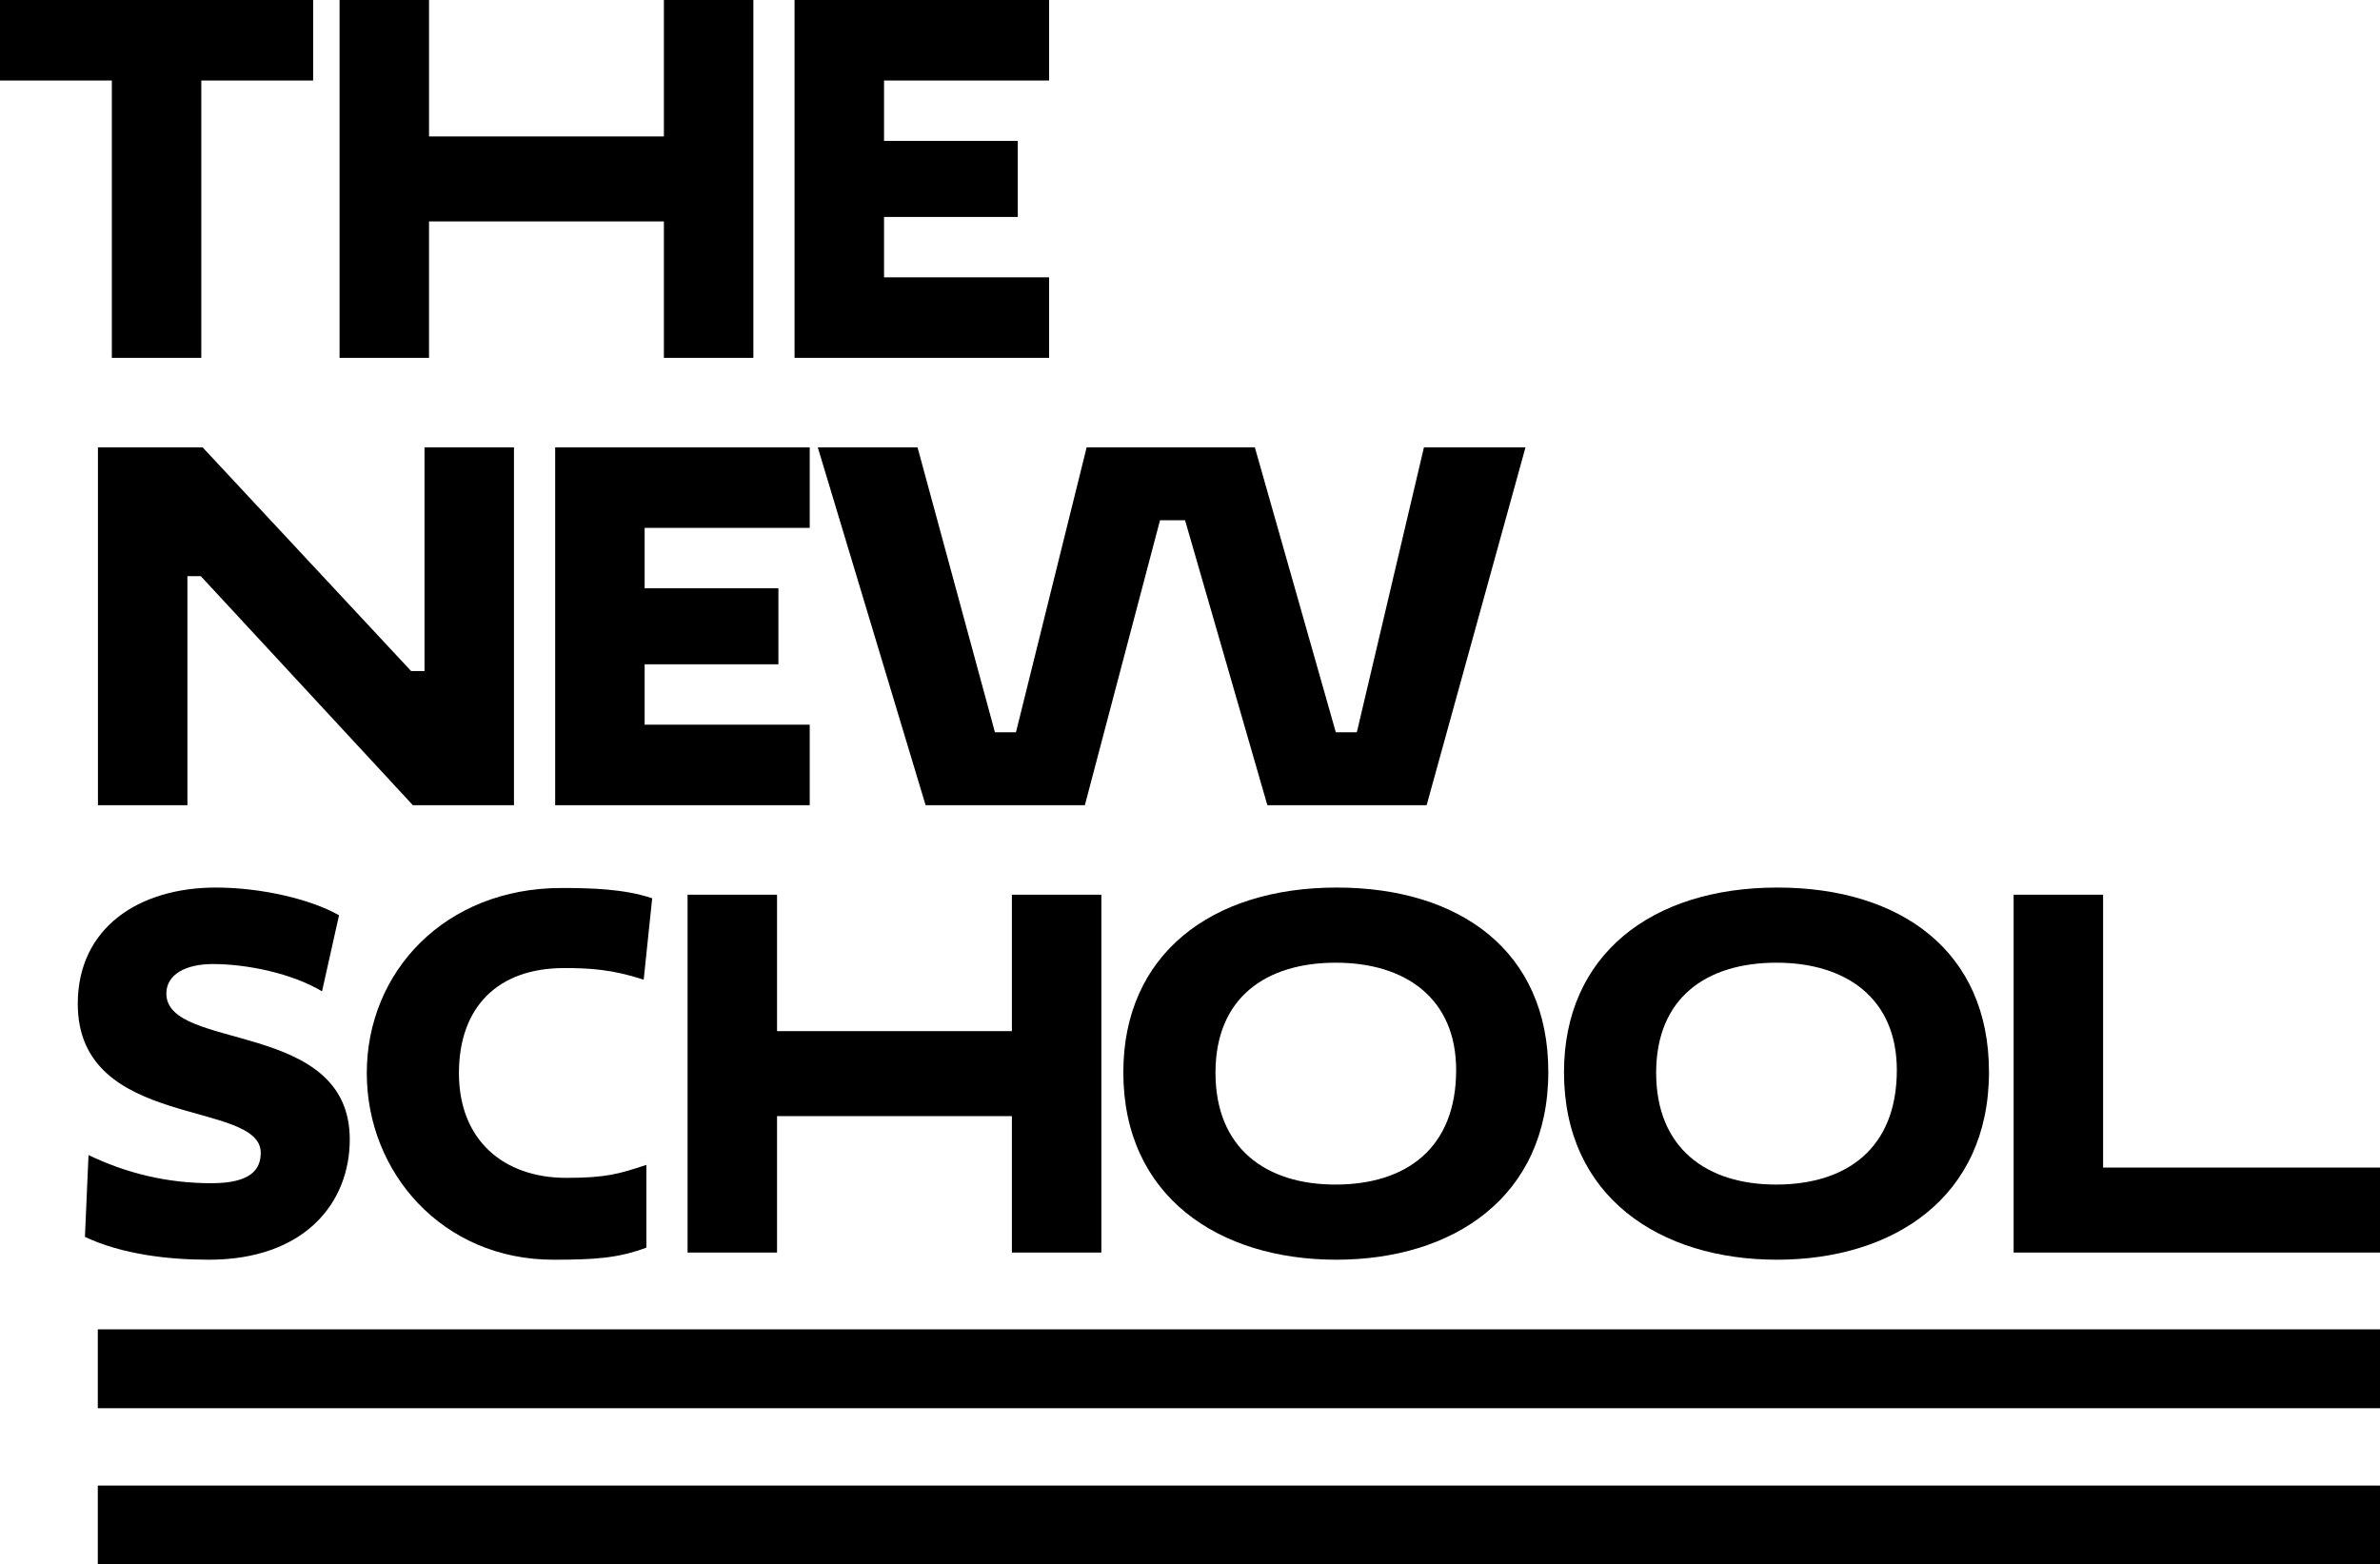
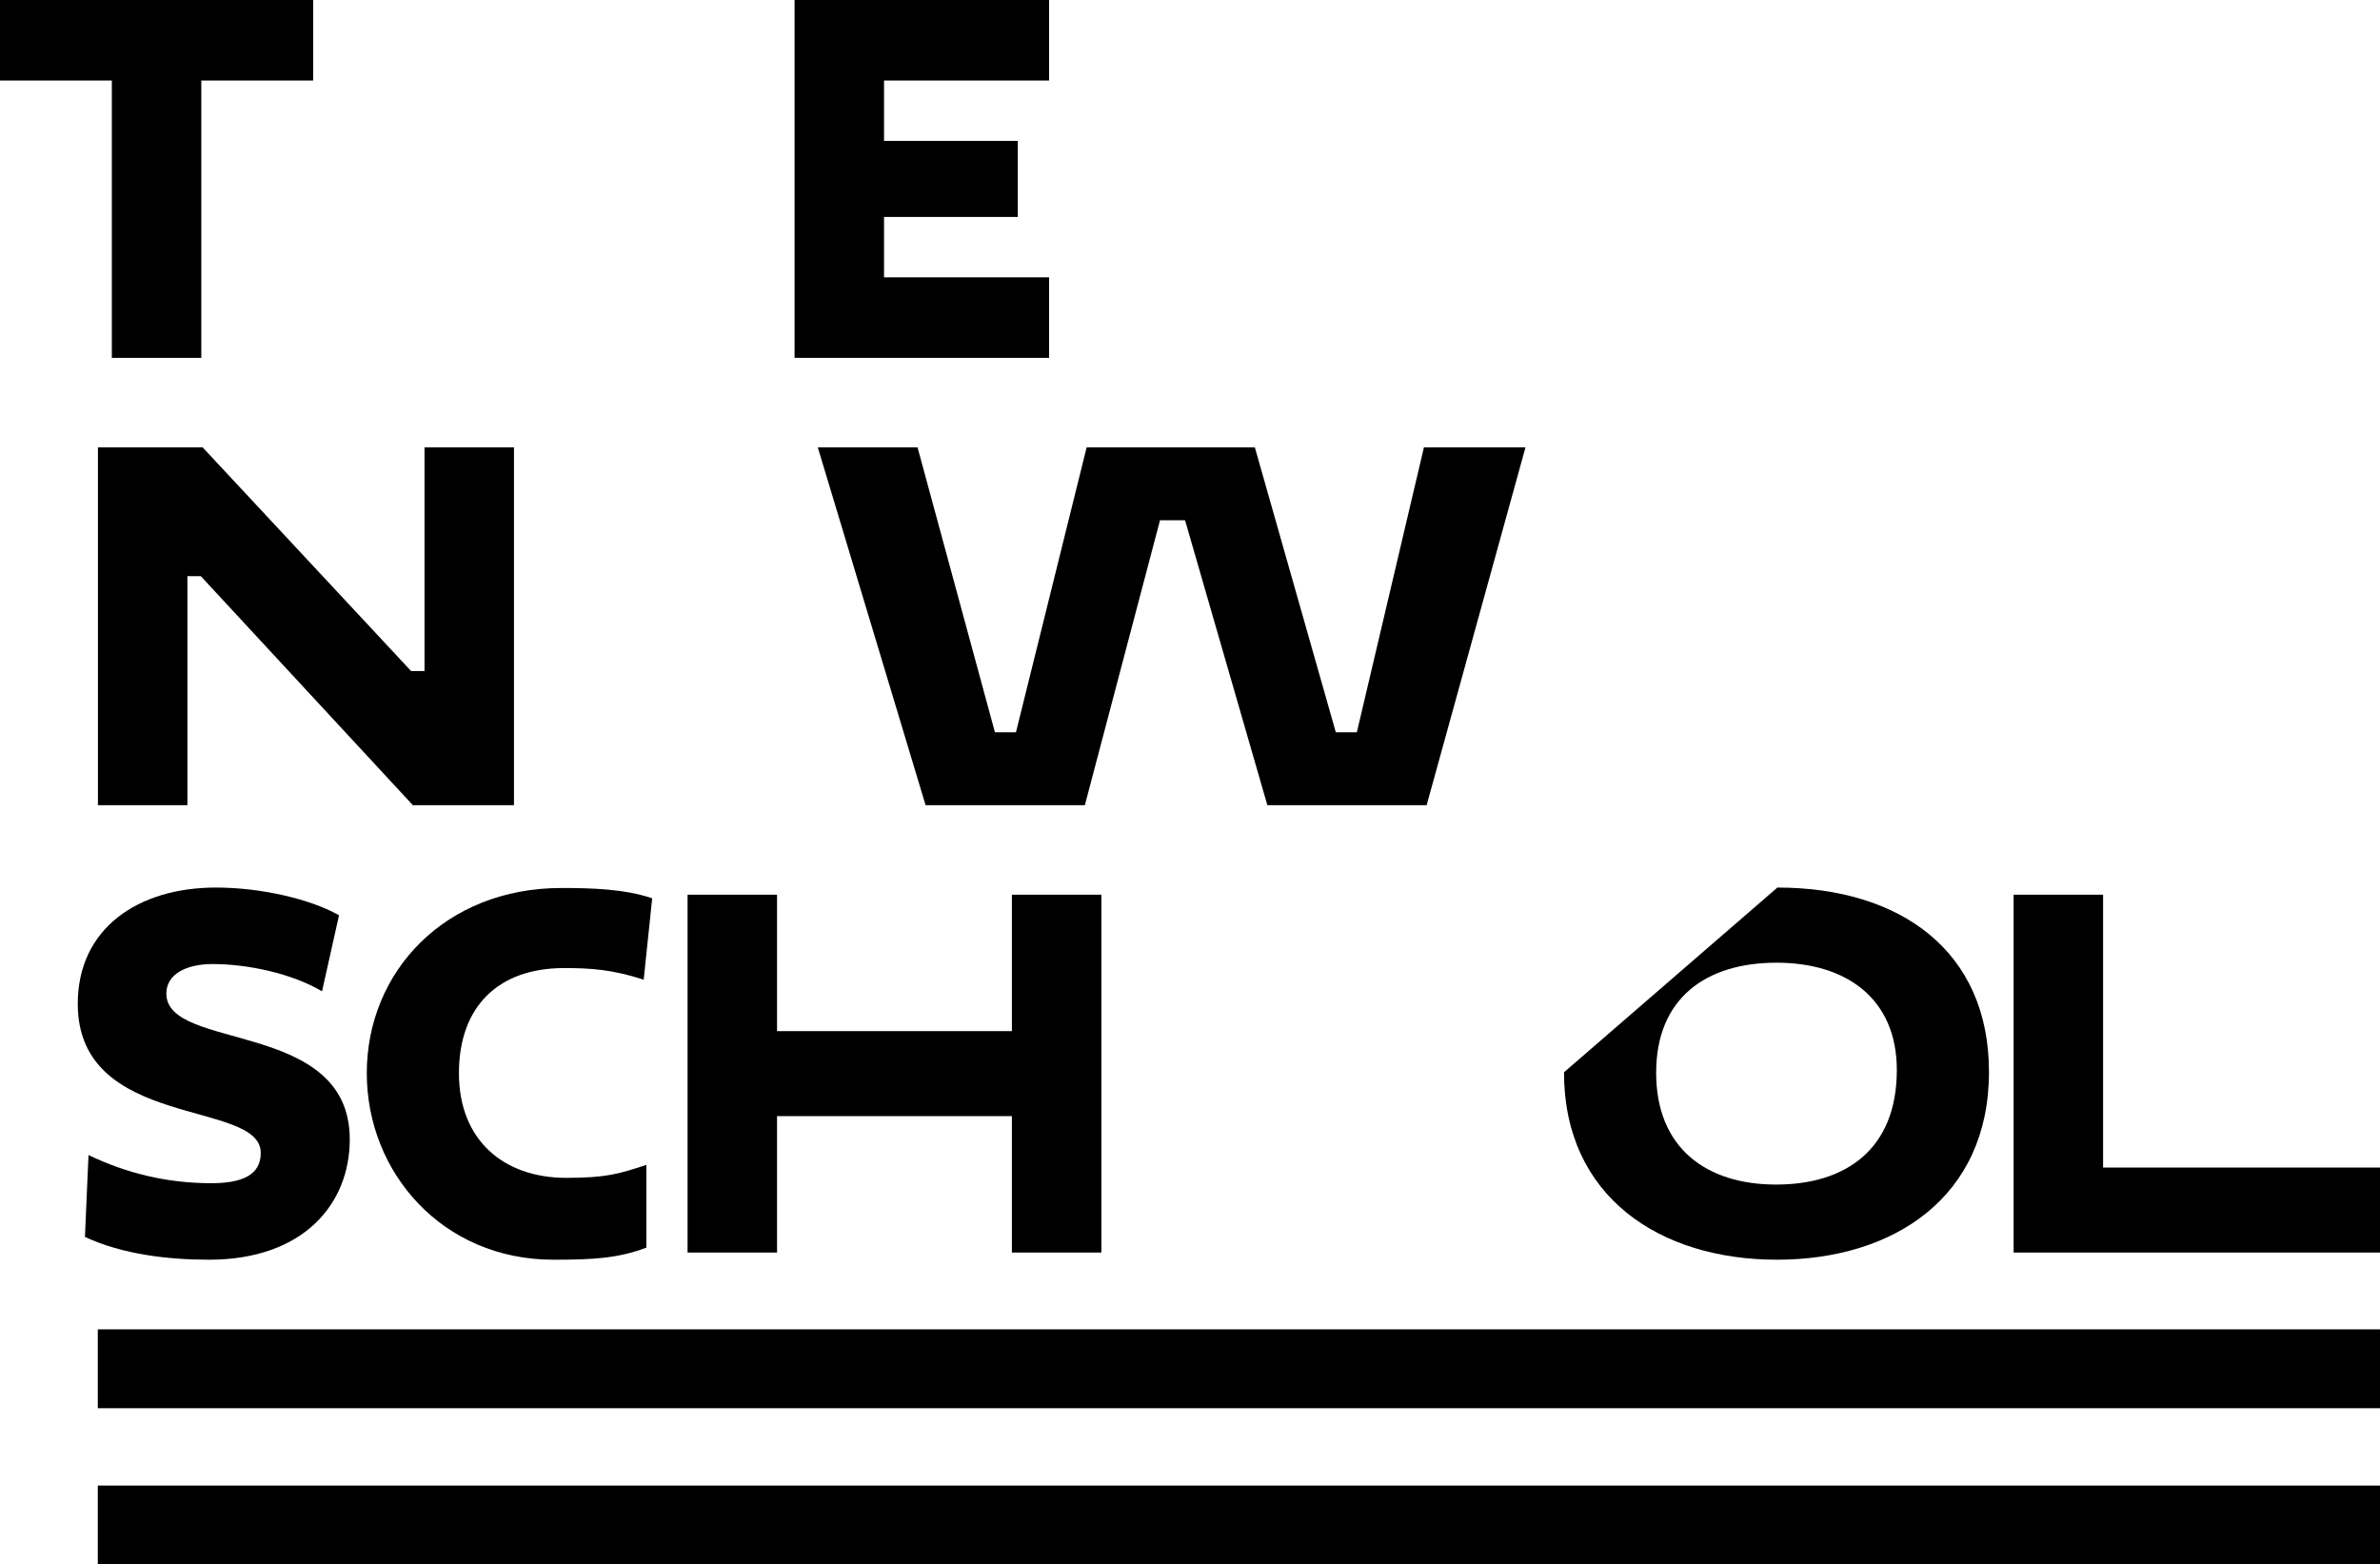
<svg xmlns="http://www.w3.org/2000/svg" version="1.2" baseProfile="tiny" x="0px" y="0px" viewBox="0 0 608.466 400" overflow="visible" xml:space="preserve">
  <g id="Layer_1">
    <g>
      <rect x="25.003" y="339.888" width="583.462" height="20.167" />
      <rect x="25.003" y="379.832" width="583.462" height="20.168" />
      <g>
        <path d="M51.465,20.585v70.909H28.592V20.585H0V0h80.057v20.585H51.465z" />
-         <path d="M169.729,56.611h-60.043v34.882H86.812V0h22.875v34.882h60.043V0h22.874v91.493h-22.874V56.611z" />
        <path d="M203.135,91.493V0h65.075v20.585h-42.201v15.441h34.195v19.442h-34.195v15.44h42.201v20.586H203.135z" />
        <path d="M51.344,147.318h-3.432v58.556H25.039V114.38h26.763l53.294,57.183h3.432V114.38h22.874v91.494h-25.847L51.344,147.318z" />
-         <path d="M141.934,205.874V114.38h65.076v20.586h-42.202v15.44h34.196v19.442h-34.196v15.441h42.202v20.586H141.934z" />
        <path d="M209.074,114.38h25.503l19.786,72.852h5.375l18.071-72.852h43.002l20.7,72.852h5.375l17.155-72.852h25.962     l-25.275,91.494h-40.715l-21.043-72.852h-6.404l-19.214,72.852h-40.715L209.074,114.38z" />
        <path d="M19.884,256.665c0-19.329,15.44-29.736,35.34-29.736c11.551,0,24.246,2.974,31.451,7.091l-4.346,19.443     c-7.663-4.576-19.099-6.976-27.906-6.976c-7.091,0-11.894,2.745-11.894,7.547c0,14.869,46.891,6.52,46.891,37.285     c0,16.354-11.665,30.765-36.026,30.765c-10.407,0-22.188-1.372-31.68-5.834l0.914-20.929c9.493,4.574,19.9,7.205,31.452,7.205     c10.064,0,12.58-3.545,12.58-7.777C66.661,281.025,19.884,289.03,19.884,256.665z" />
        <path d="M165.253,318.994c-7.32,2.745-13.496,3.089-23.788,3.089c-28.364,0-47.692-22.302-47.692-47.692     c0-25.961,20.014-47.348,49.75-47.348c7.662,0,16.125,0.229,23.216,2.631l-2.173,20.814c-8.005-2.631-13.723-2.973-20.357-2.973     c-16.927,0-26.877,9.95-26.877,26.876c0,17.041,11.322,26.763,27.448,26.763c10.293,0,13.496-1.029,20.472-3.318V318.994z" />
        <path d="M258.699,285.37h-60.044v34.882h-22.873v-91.494h22.873v34.882h60.044v-34.882h22.874v91.494h-22.874V285.37z" />
-         <path d="M341.74,226.929c31.451,0,54.096,16.24,54.096,47.119c0,32.137-24.475,48.035-54.21,48.035     c-29.964,0-54.439-16.125-54.439-47.921C287.186,244.198,309.489,226.929,341.74,226.929z M341.397,302.869     c17.956,0,30.879-9.15,30.879-29.278c0-18.299-12.923-27.448-30.765-27.448s-30.765,8.92-30.765,28.133     C310.747,293.605,323.67,302.869,341.397,302.869z" />
-         <path d="M454.403,226.929c31.452,0,54.095,16.24,54.095,47.119c0,32.137-24.474,48.035-54.21,48.035     c-29.965,0-54.439-16.125-54.439-47.921C399.849,244.198,422.151,226.929,454.403,226.929z M454.06,302.869     c17.956,0,30.879-9.15,30.879-29.278c0-18.299-12.924-27.448-30.765-27.448c-17.842,0-30.765,8.92-30.765,28.133     C423.408,293.605,436.332,302.869,454.06,302.869z" />
+         <path d="M454.403,226.929c31.452,0,54.095,16.24,54.095,47.119c0,32.137-24.474,48.035-54.21,48.035     c-29.965,0-54.439-16.125-54.439-47.921z M454.06,302.869     c17.956,0,30.879-9.15,30.879-29.278c0-18.299-12.924-27.448-30.765-27.448c-17.842,0-30.765,8.92-30.765,28.133     C423.408,293.605,436.332,302.869,454.06,302.869z" />
        <path d="M514.799,228.758h22.874v69.765h70.793v21.73h-93.667V228.758z" />
      </g>
    </g>
  </g>
  <g id="Layer_2">
</g>
</svg>